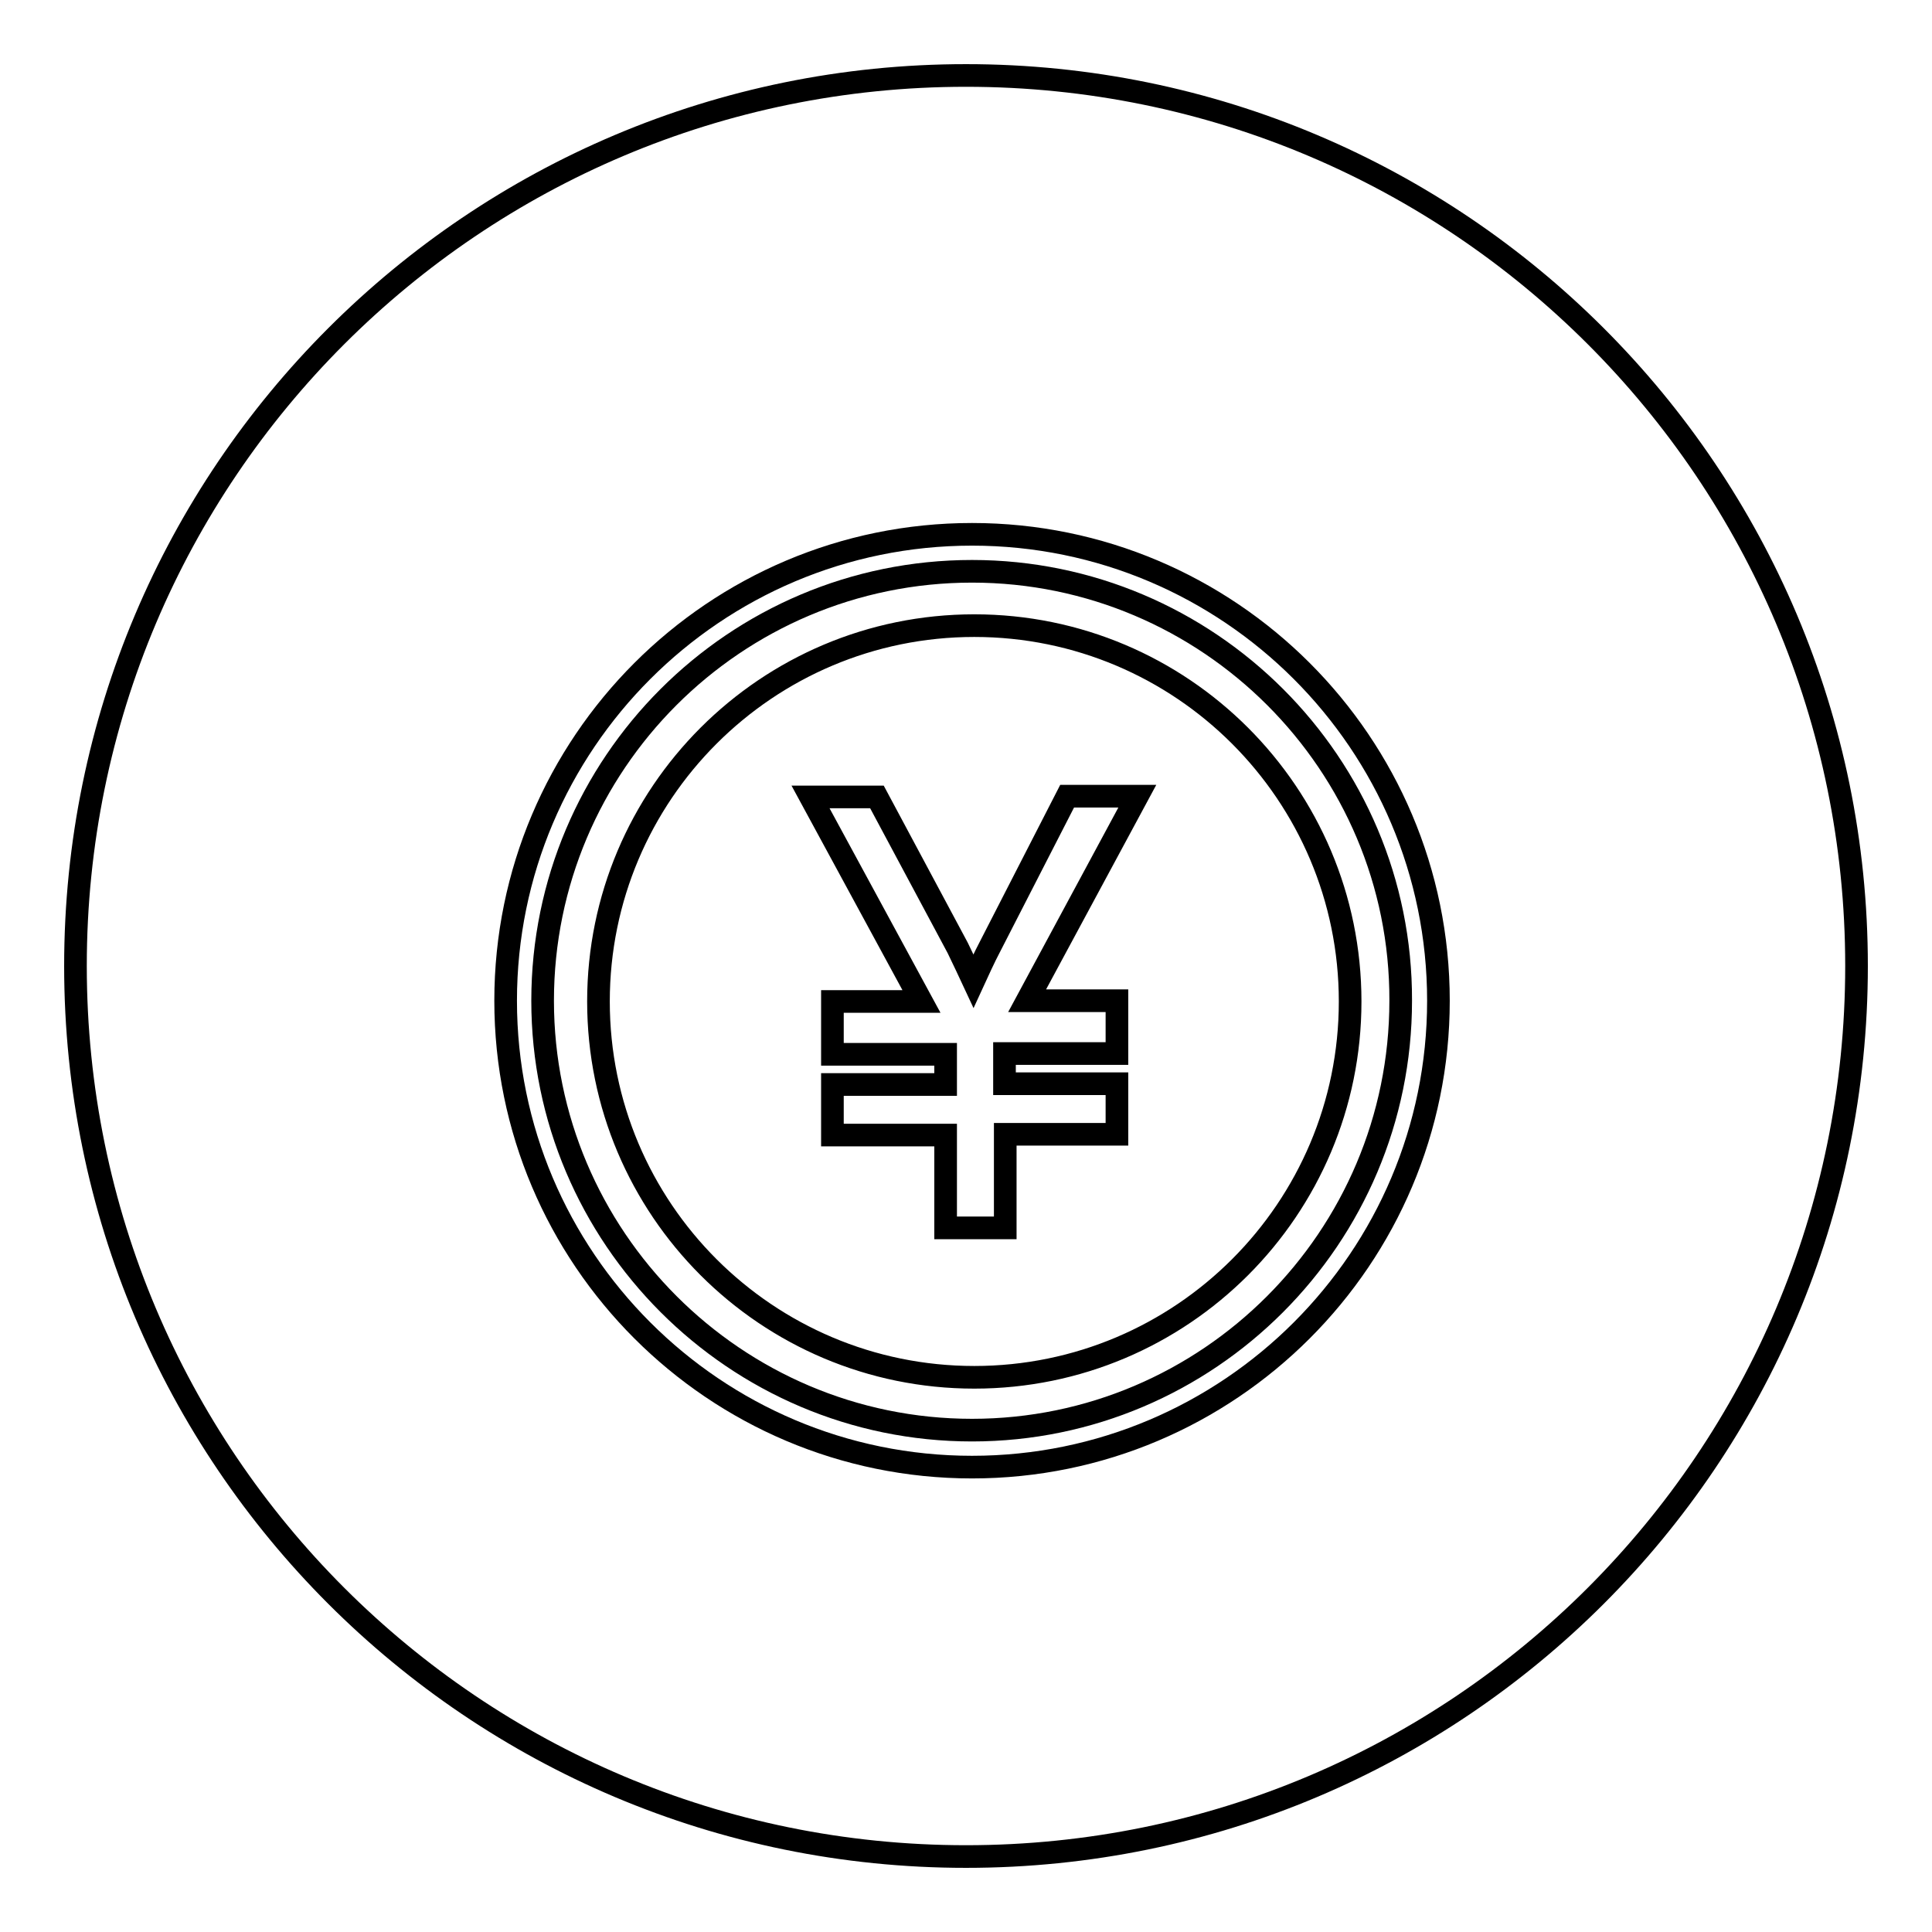
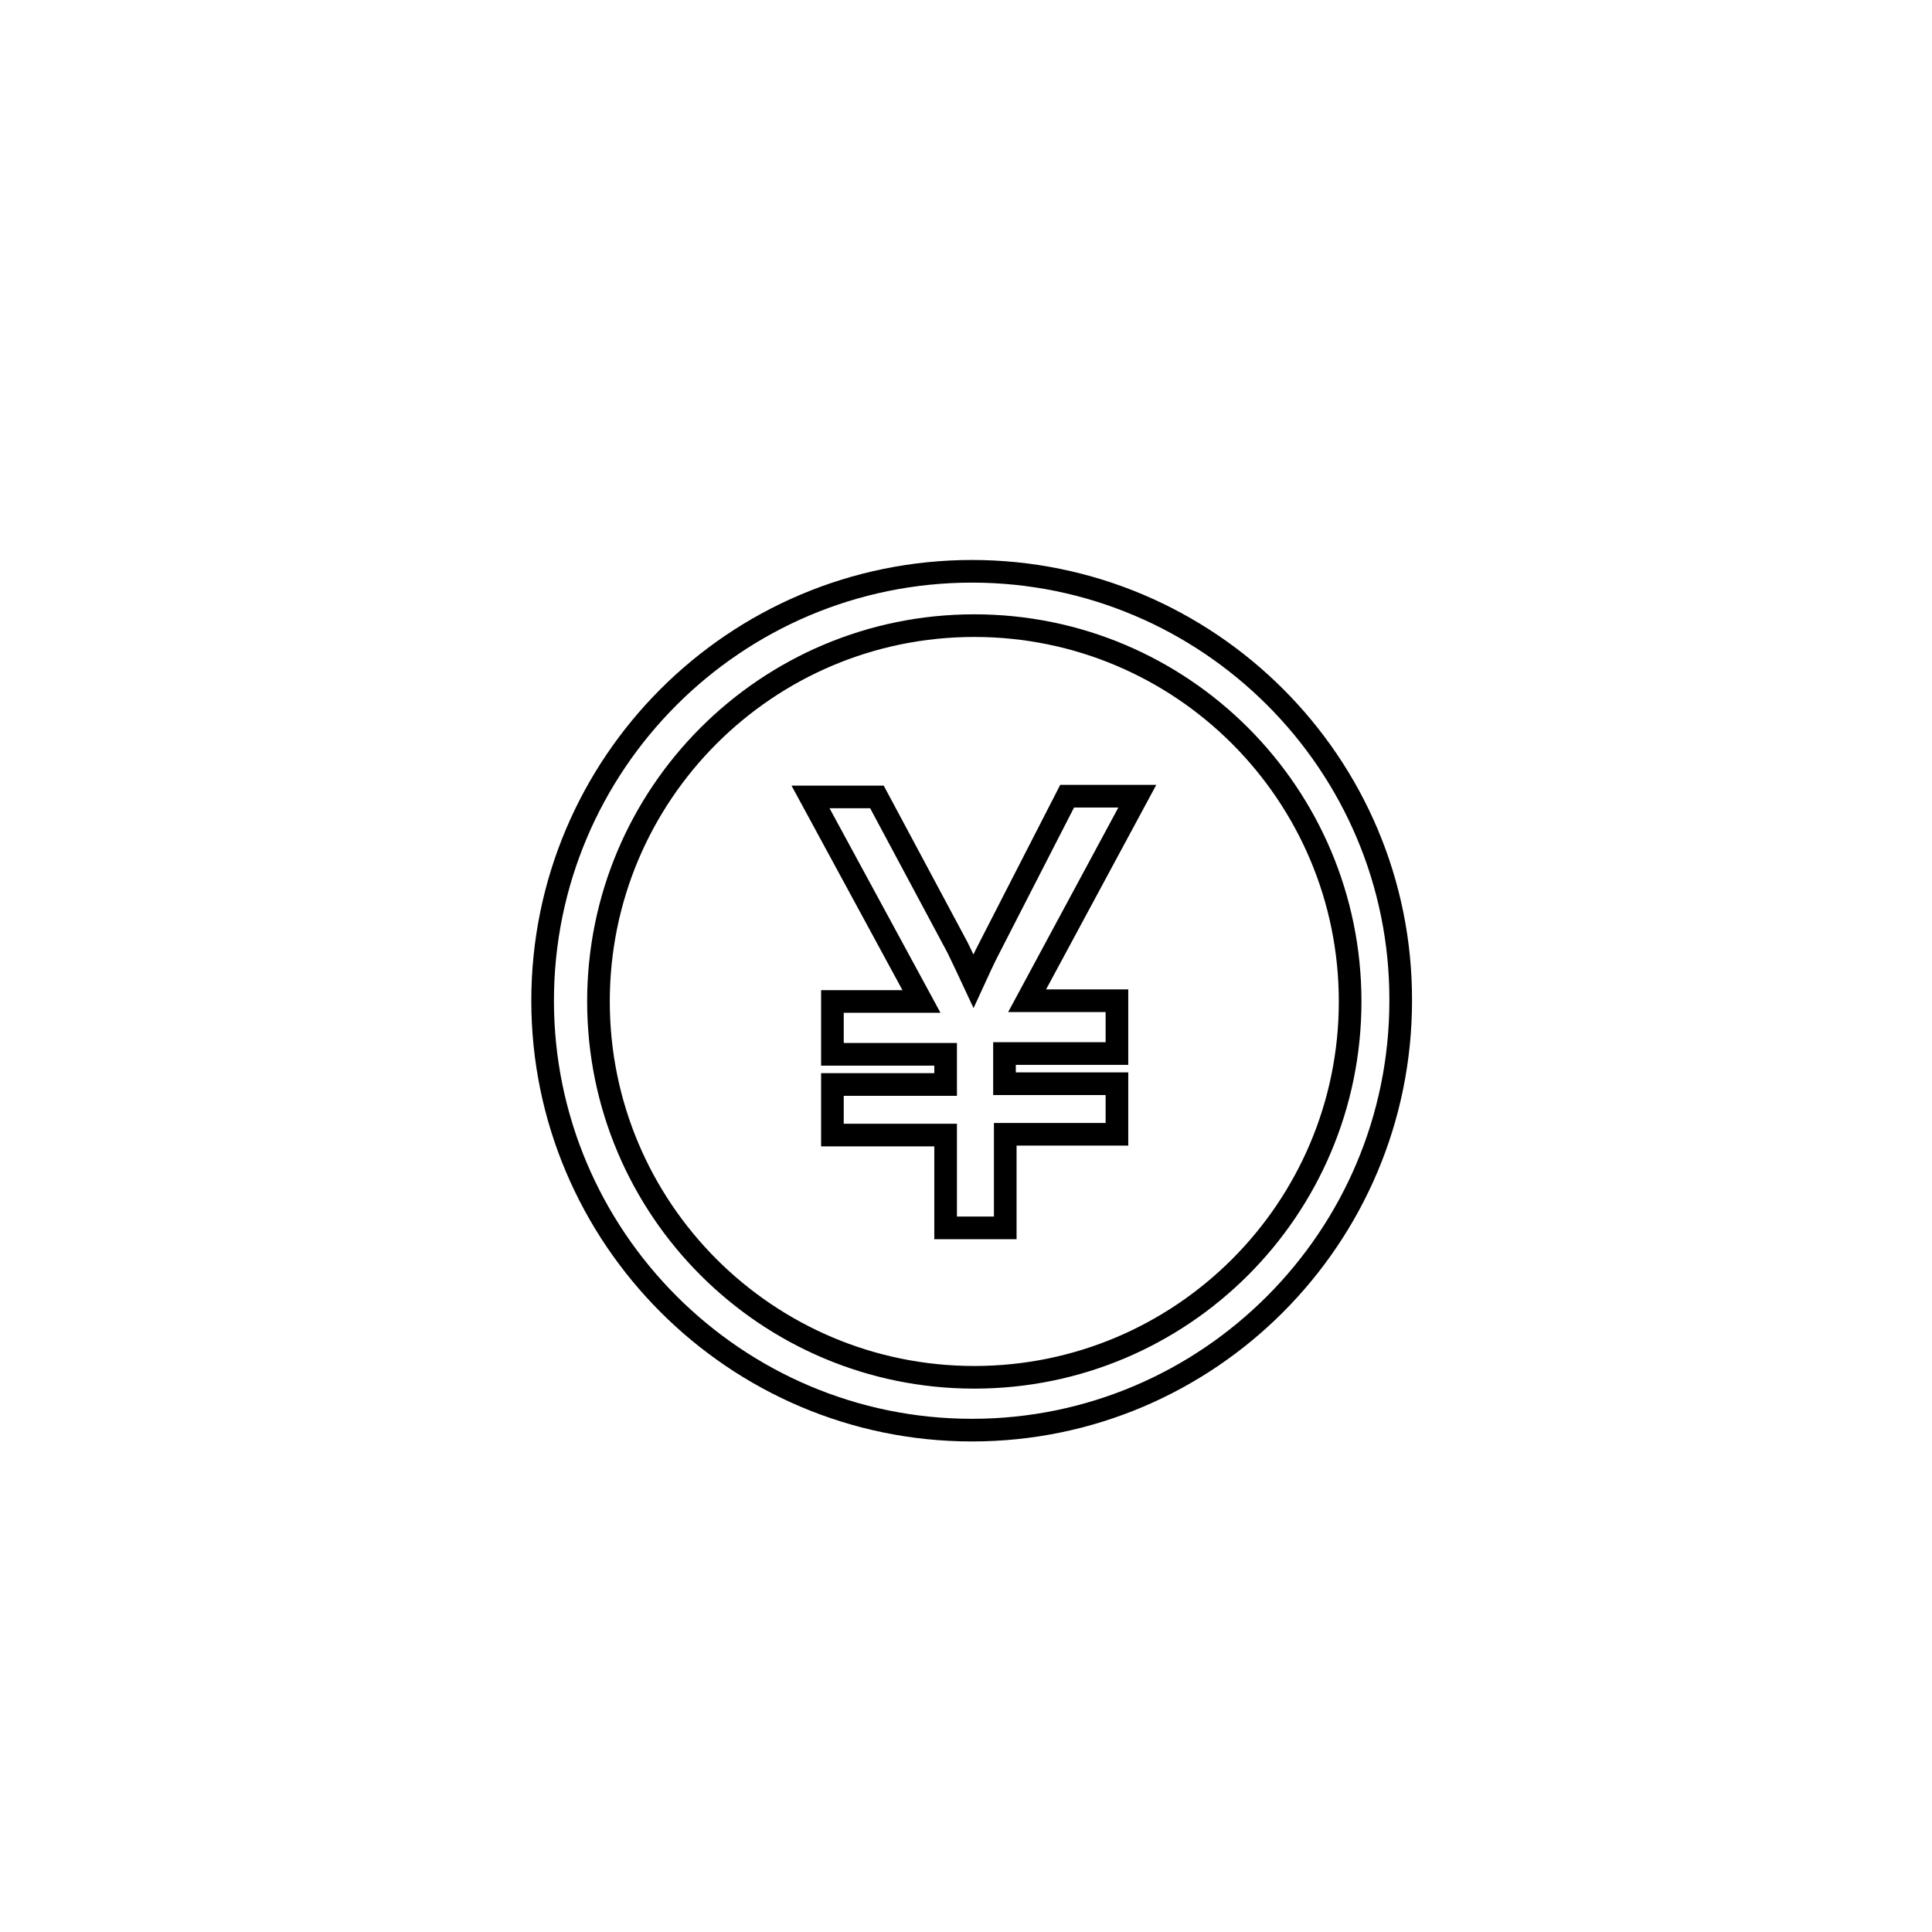
<svg xmlns="http://www.w3.org/2000/svg" version="1.1" x="0px" y="0px" viewBox="0 0 256 256" enable-background="new 0 0 256 256" xml:space="preserve">
  <g>
    <g>
      <path stroke-width="3" fill-opacity="0" stroke="#000000" d="M128.8,75.7c-31.4,0-56.9,25.5-56.9,56.9c0,31.3,25.5,56.9,56.9,56.9c31.3,0,56.8-25.5,56.8-56.9C185.7,101.2,160.1,75.7,128.8,75.7z M129.1,182.5c-27.5,0-49.8-22.3-49.8-49.8c0-27.5,22.3-49.8,49.8-49.8c27.5,0,49.8,22.3,49.8,49.8C178.9,160.2,156.6,182.5,129.1,182.5z" />
      <path stroke-width="3" fill-opacity="0" stroke="#000000" d="M141.4,105.5l-10.1,19.7c-1,1.9-1.7,3.5-2.3,4.8c-0.6-1.3-1.3-2.7-2.1-4.4l-10.7-20h-8.8l14.7,27.1h-11.8v7h15v4h-15v6.7h15v12.3h7.9v-12.4H148v-6.7h-14.9v-4H148v-7h-11.9l14.6-27.1L141.4,105.5L141.4,105.5z" />
-       <path stroke-width="3" fill-opacity="0" stroke="#000000" d="M128,10C62.8,10,10,62.8,10,128c0,65.2,52.8,118,118,118c65.2,0,118-52.8,118-118C246,62.8,193.2,10,128,10z M128.8,194.4c-34.1,0-61.8-27.7-61.8-61.8c0-34.1,27.7-61.8,61.8-61.8s61.8,27.7,61.8,61.8C190.6,166.7,162.9,194.4,128.8,194.4z" />
    </g>
  </g>
</svg>